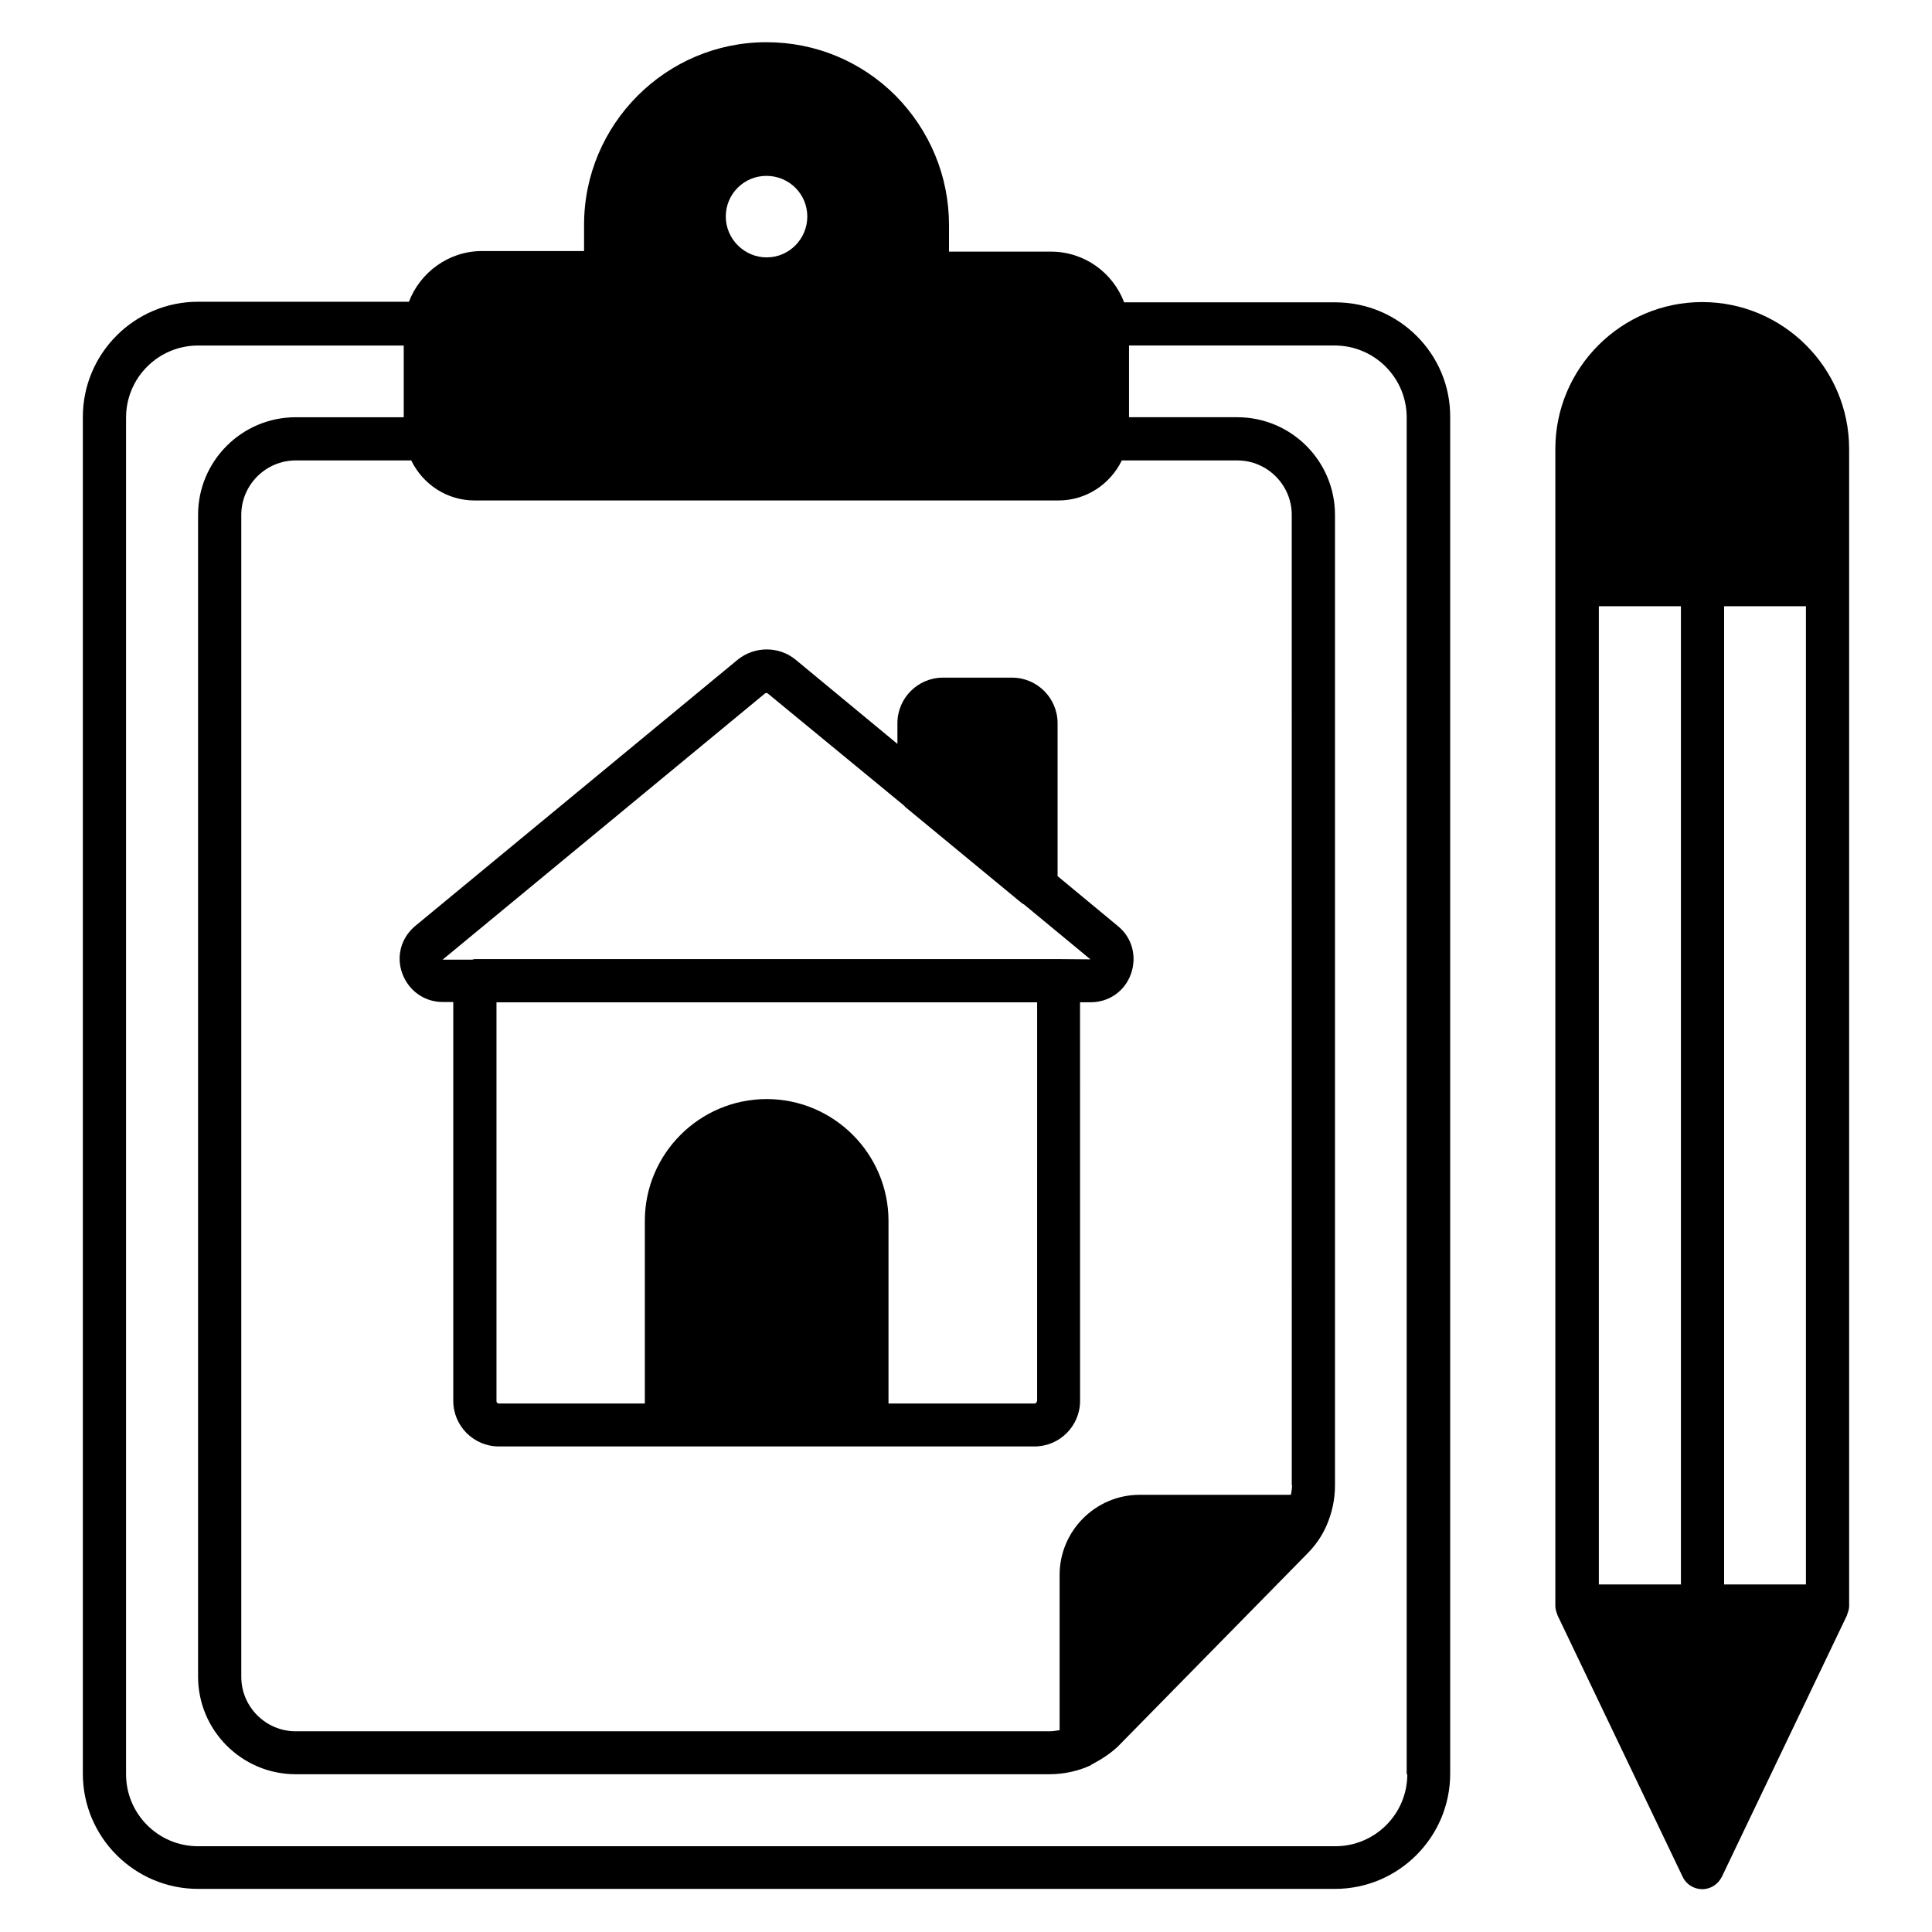
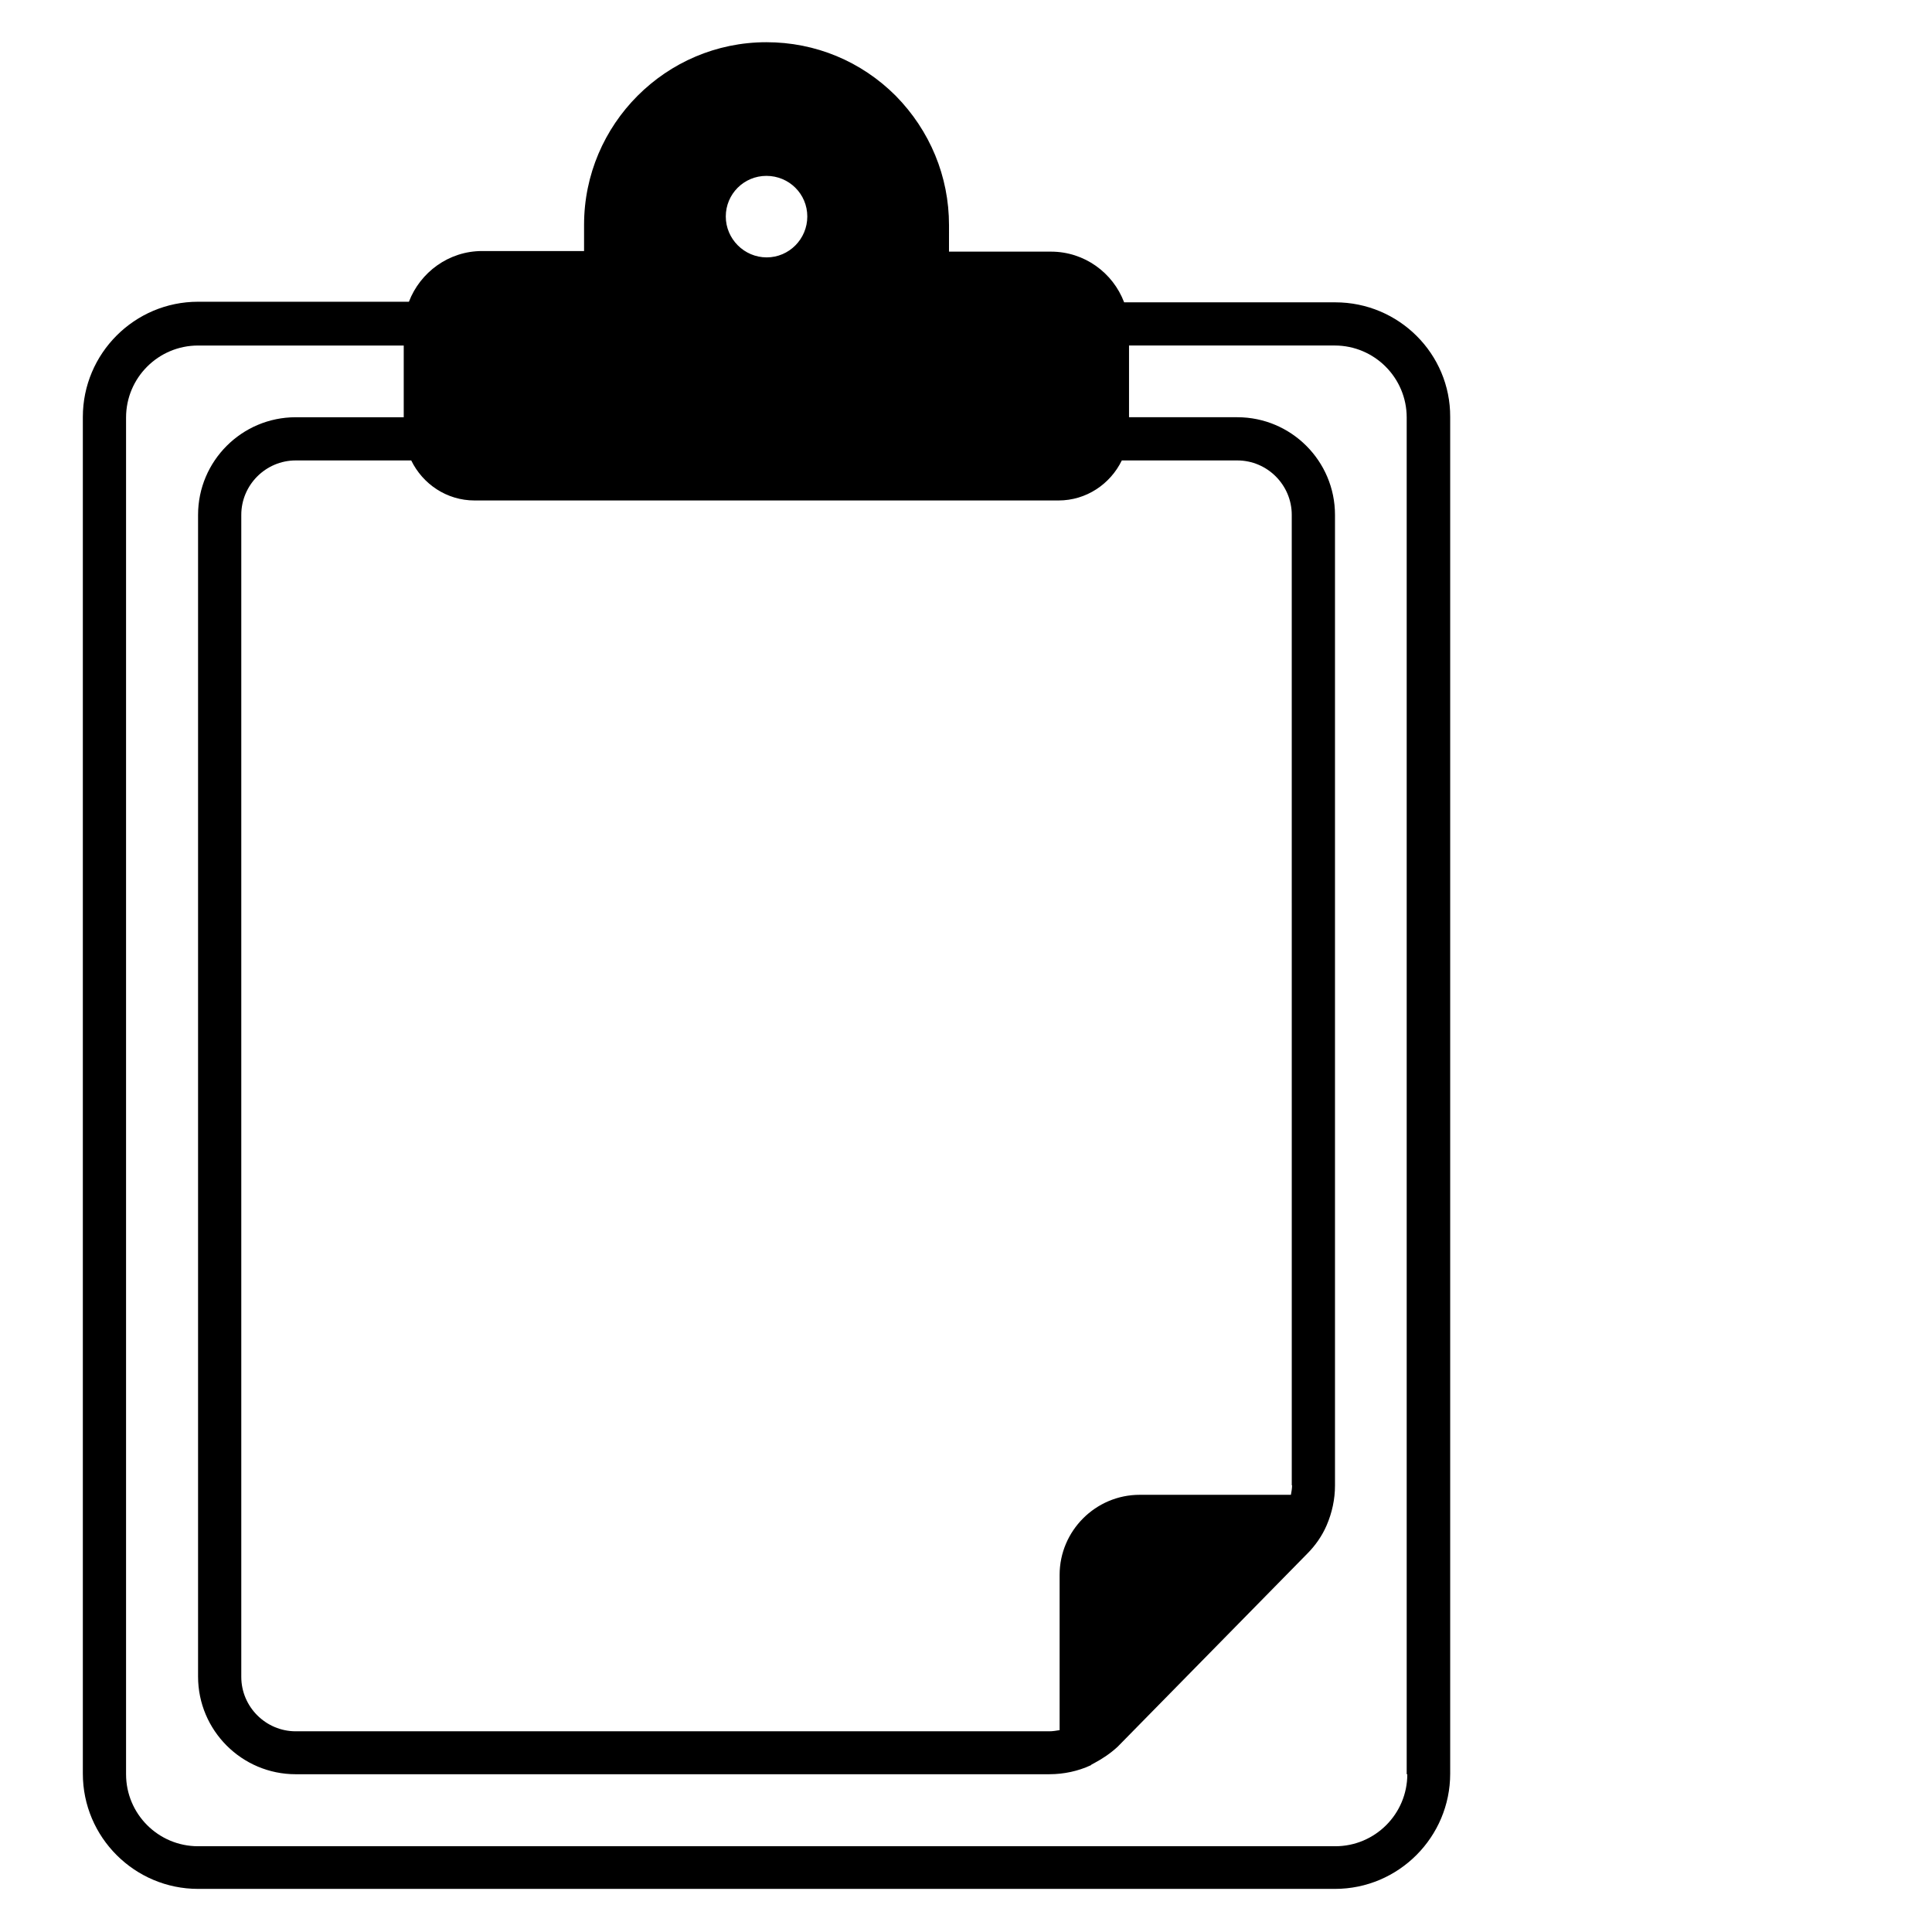
<svg xmlns="http://www.w3.org/2000/svg" fill="#000000" width="800px" height="800px" version="1.1" viewBox="144 144 512 512">
  <g>
-     <path d="m424.27 376.18v-40.535c0-6.641-5.418-12.062-12.062-12.062h-18.32c-6.641 0-12.062 5.418-12.062 12.062v5.496l-26.945-22.289c-4.426-3.664-10.914-3.664-15.418 0l-85.418 70.535c-3.742 3.129-5.113 8.016-3.434 12.594 1.68 4.582 5.879 7.559 10.688 7.559h2.824v105.72c0 6.641 5.418 12.062 12.062 12.062h141.98c6.641 0 12.062-5.418 12.062-12.062l-0.008-105.65h2.824c4.887 0 9.082-2.977 10.688-7.559 1.602-4.582 0.305-9.543-3.434-12.594zm-5.496 139.16c0 0.383-0.305 0.609-0.609 0.609h-38.703v-48.395c0-17.785-14.504-32.289-32.289-32.289-17.785 0-32.289 14.504-32.289 32.289v48.395h-38.703c-0.383 0-0.609-0.305-0.609-0.609v-105.72h143.28l-0.004 105.72zm5.801-117.17h-154.73c-0.23 0-0.457 0.078-0.688 0.152h-7.863l85.418-70.535c0.152-0.078 0.305-0.152 0.383-0.152s0.305 0.078 0.383 0.152l36.184 29.77c0.078 0.078 0.078 0.152 0.152 0.23l30.992 25.57c0.152 0.152 0.383 0.23 0.535 0.305l17.633 14.578z" />
    <path d="m497.86 224.12h-55.953c-2.977-7.863-10.535-13.434-19.391-13.434h-27.023l0.004-7.027c0-12.902-5.039-25.039-14.121-34.273-9.16-9.16-21.297-14.199-34.273-14.199-26.641 0-48.32 21.754-48.32 48.395v6.945h-27.023c-8.855 0-16.41 5.648-19.391 13.434l-55.879 0.004c-16.871 0-30.535 13.742-30.535 30.535v359.54c0 16.871 13.742 30.535 30.535 30.535h301.29c16.871 0 30.535-13.742 30.535-30.535v-359.54c0.078-16.715-13.586-30.379-30.457-30.379zm-11.449 313.5c0 0.84-0.152 1.68-0.305 2.519h-40.074c-11.68 0-21.223 9.543-21.223 21.223v41.145c-0.918 0.152-1.832 0.305-2.75 0.305h-199.69c-7.938 0-14.426-6.488-14.426-14.426v-307.94c0-7.938 6.488-14.426 14.426-14.426h30.609c3.055 6.258 9.391 10.609 16.793 10.609h154.73c7.406 0 13.742-4.352 16.793-10.609h30.609c7.938 0 14.426 6.488 14.426 14.426l0.004 257.17zm-150.07-336.25c0-5.953 4.809-10.762 10.762-10.762 6.031 0 10.84 4.809 10.84 10.762s-4.809 10.84-10.762 10.84-10.84-4.887-10.84-10.84zm180.61 412.82c0 10.535-8.551 19.082-19.082 19.082h-301.38c-10.535 0-19.082-8.551-19.082-19.082v-359.54c0-10.535 8.551-19.082 19.082-19.082h54.504v19.008l-28.625-0.004c-14.273 0-25.879 11.602-25.879 25.879v307.86c0 14.273 11.602 25.879 25.879 25.879l199.77-0.004c3.816 0 7.633-0.84 10.914-2.367 0.078 0 0.078-0.078 0.152-0.152 0.305-0.152 0.535-0.305 0.84-0.457 2.137-1.145 4.199-2.519 6.106-4.273 0 0 0-0.078 0.078-0.078 0.078-0.078 0.152-0.078 0.152-0.152l50-50.914c2.215-2.215 3.969-4.734 5.191-7.559 1.449-3.359 2.215-6.945 2.215-10.535v-257.25c0-14.273-11.602-25.879-25.879-25.879h-28.703v-19.008h54.504c10.535 0 19.082 8.551 19.082 19.082v359.54z" />
-     <path d="m634.04 569.31v0-306.33c0-21.449-17.48-38.93-38.93-38.93s-38.93 17.48-38.93 38.93v306.56c0 0.84 0.23 1.602 0.535 2.367v0.078l33.207 69.387c0.918 1.984 2.977 3.281 5.191 3.281 2.215 0 4.199-1.297 5.191-3.281l33.207-69.387v-0.152c0.305-0.688 0.535-1.527 0.535-2.289zm-33.129-5.418v-259.23h21.68v259.23zm-11.449-259.23v259.23h-21.754v-259.23z" />
  </g>
</svg>